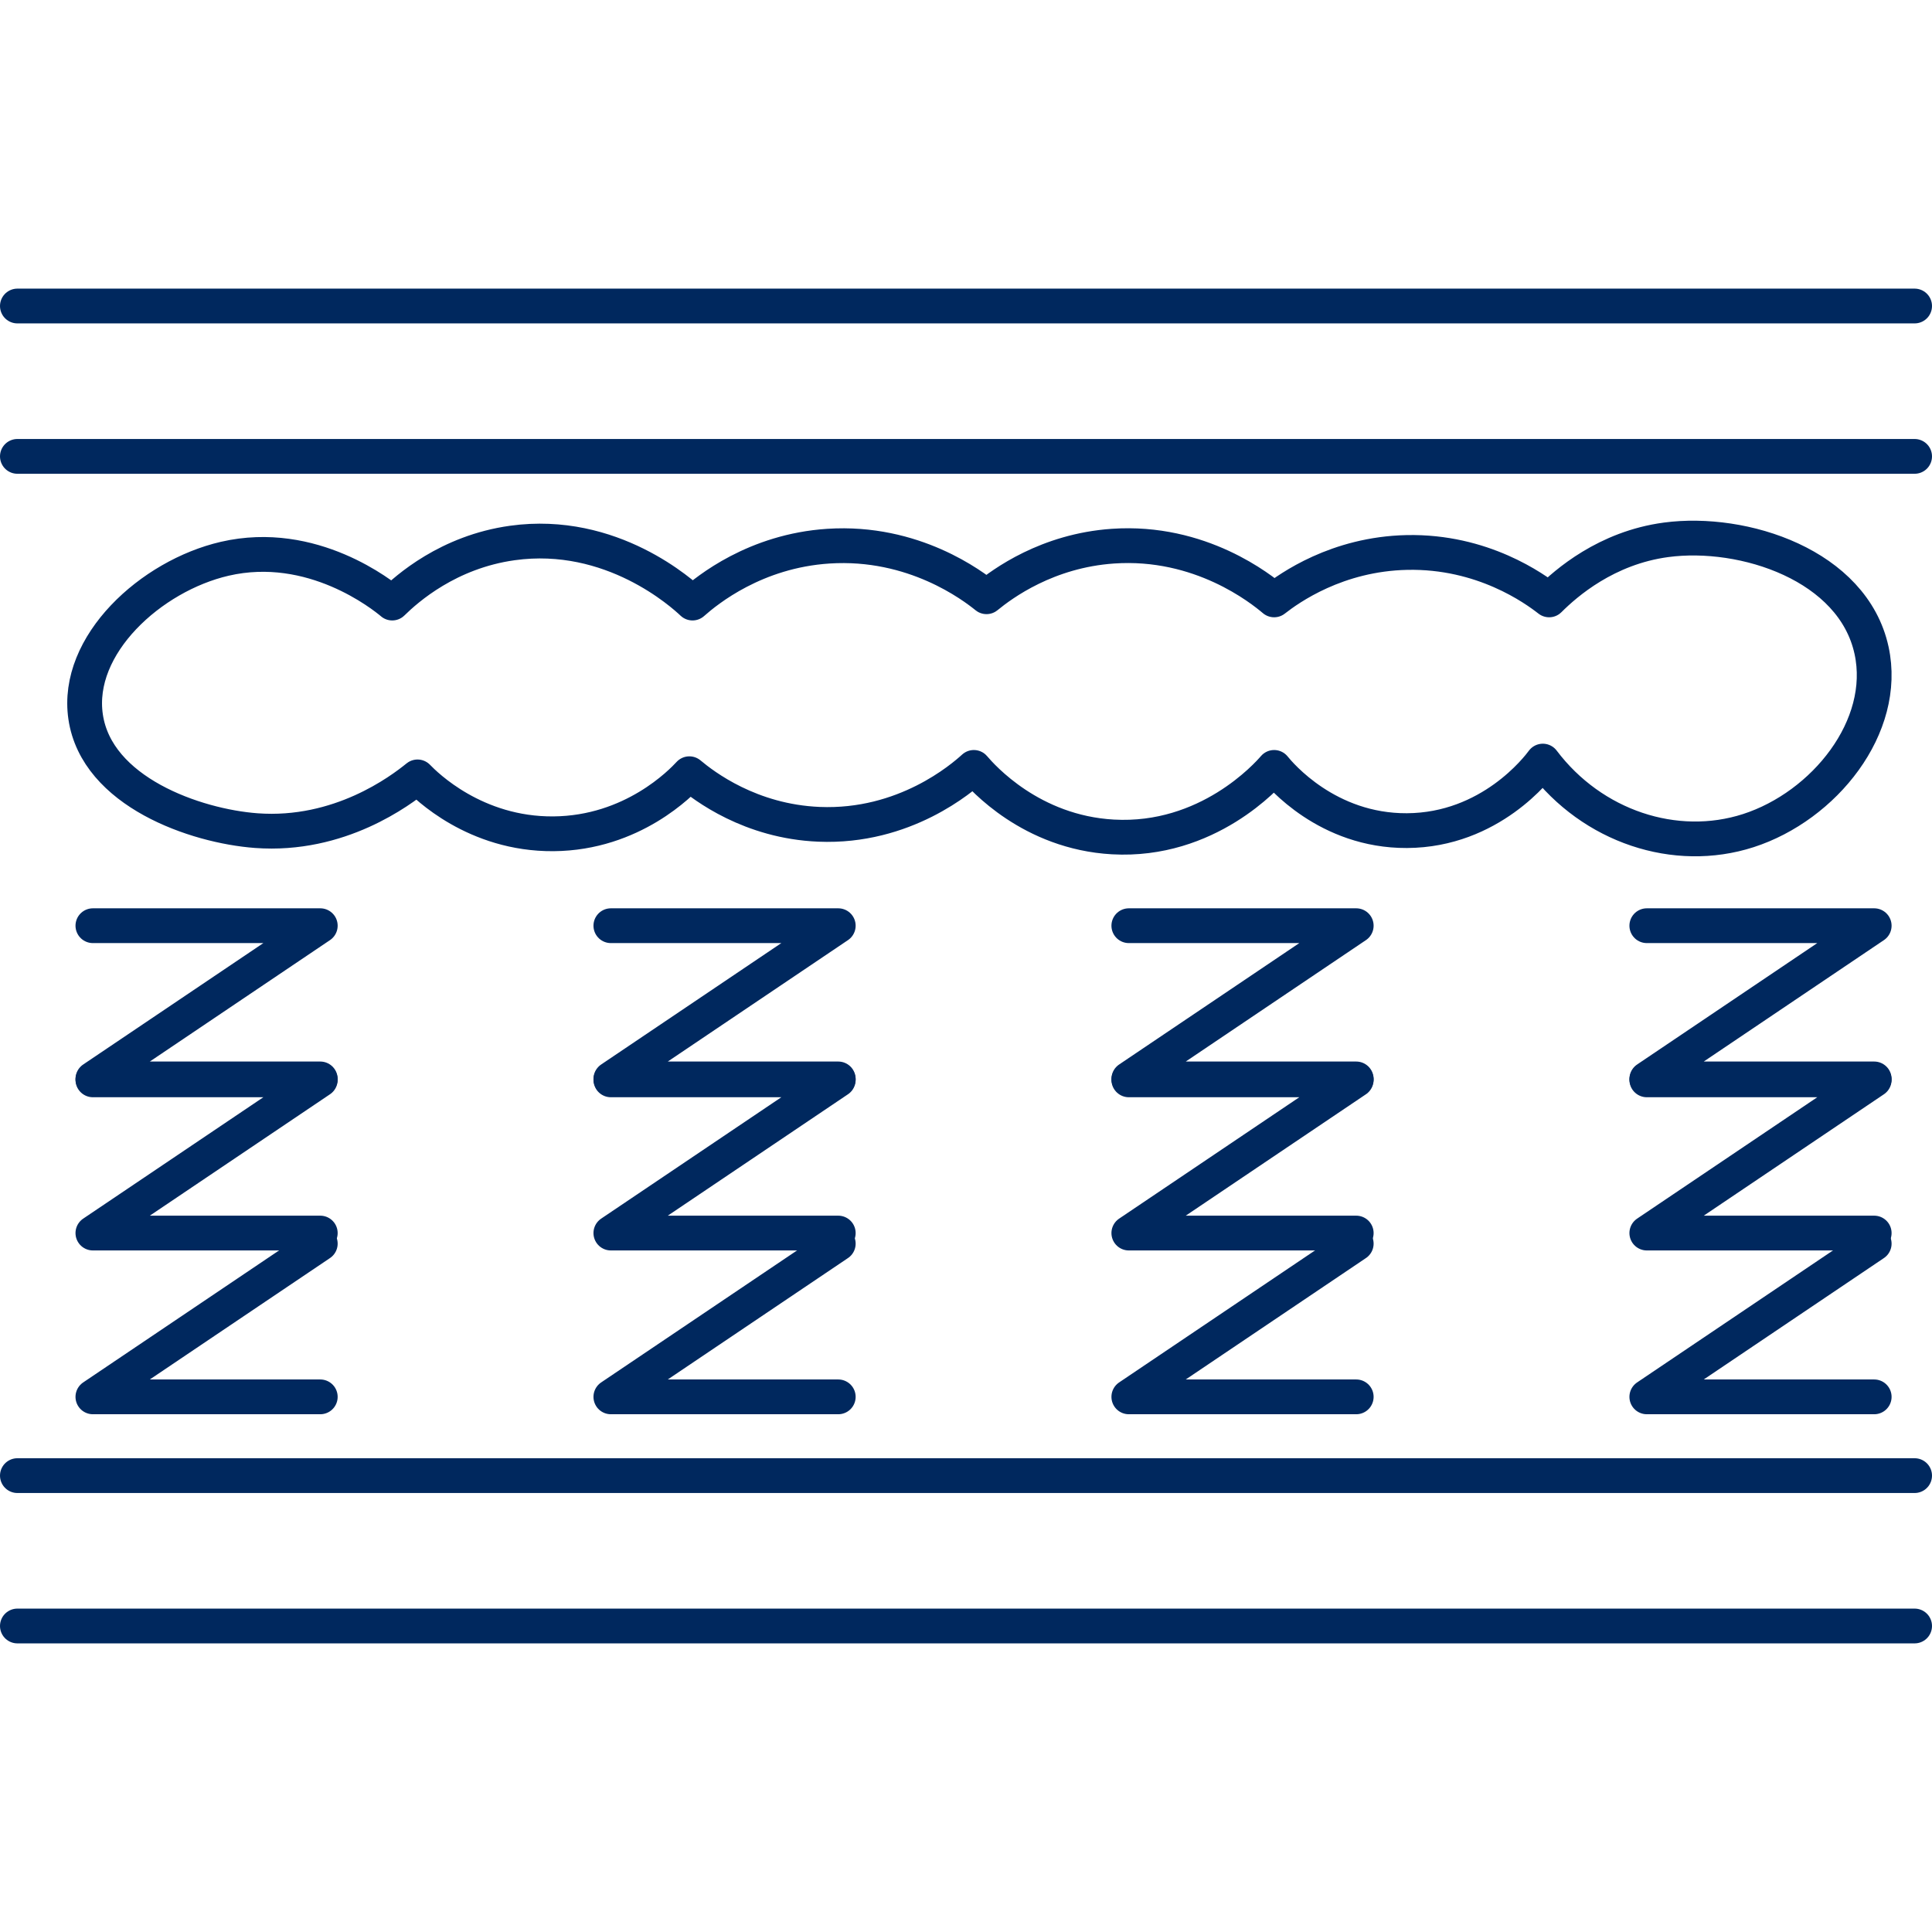
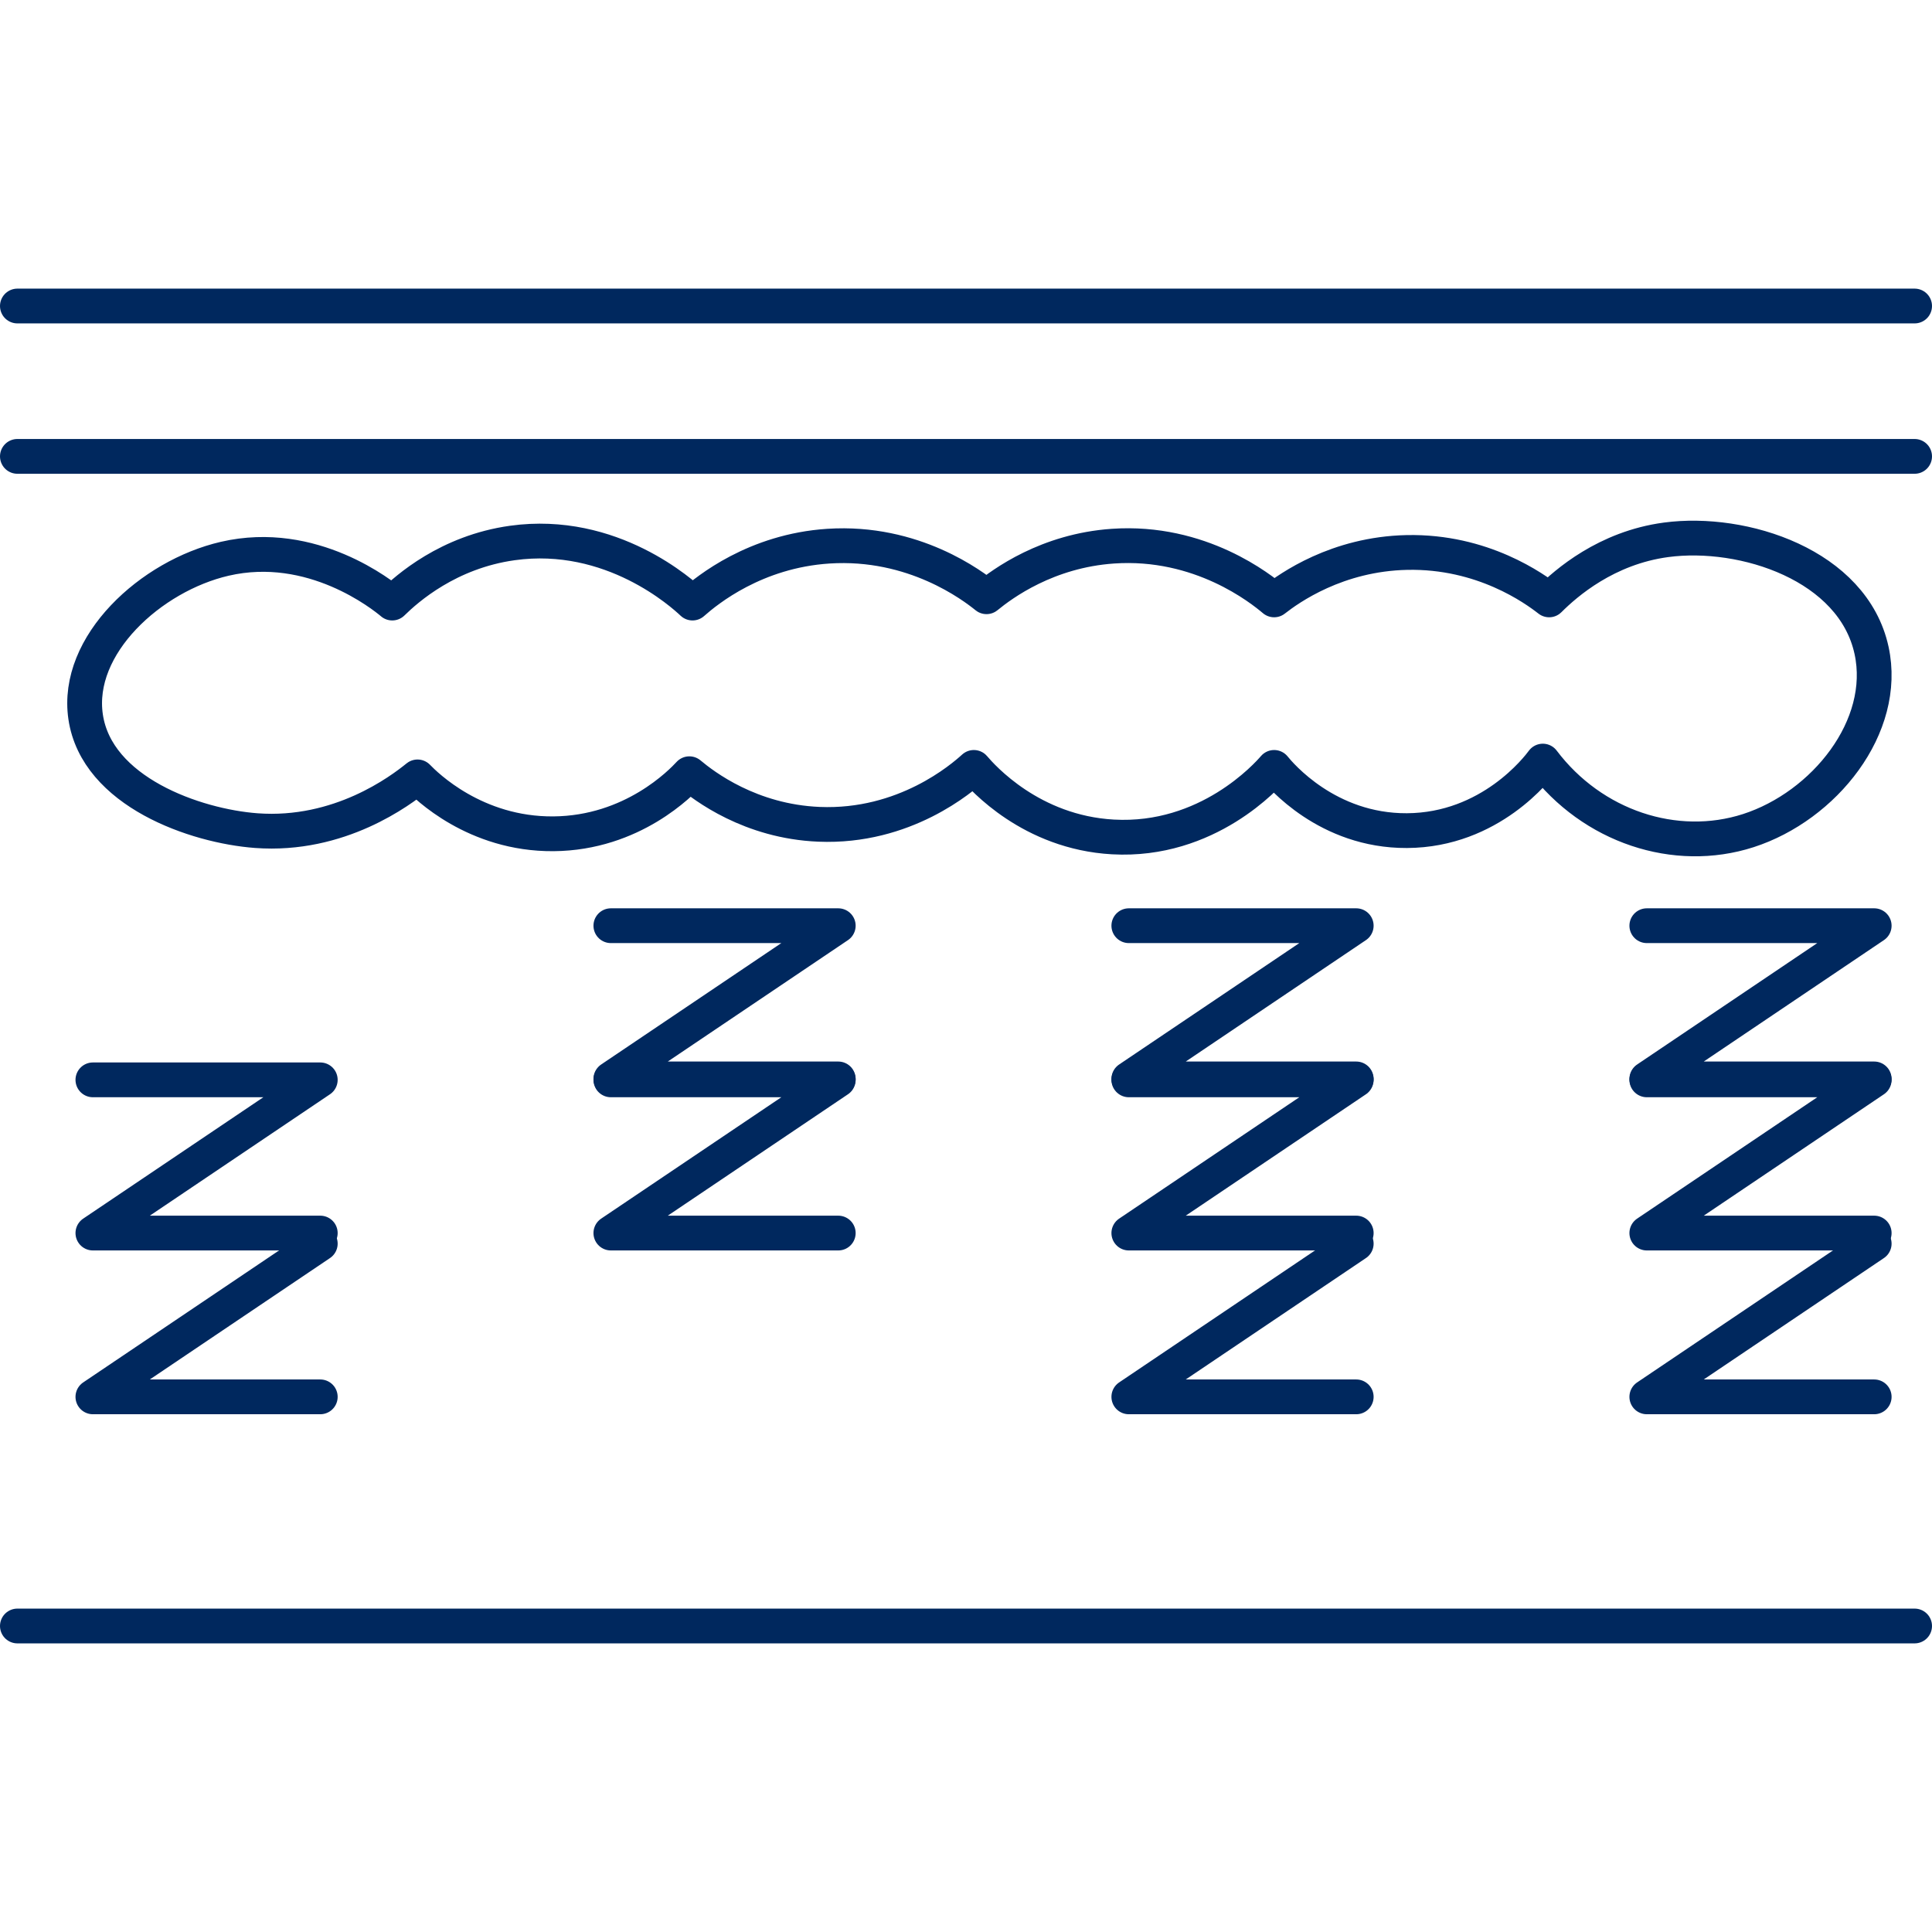
<svg xmlns="http://www.w3.org/2000/svg" id="a" viewBox="0 0 1000 1000">
  <defs>
    <style>.b{fill:none;stroke:#00285e;stroke-linecap:round;stroke-linejoin:round;stroke-width:18px;}</style>
  </defs>
  <line class="b" x1="9" y1="158.39" x2="991" y2="158.39" />
  <line class="b" x1="9" y1="236.22" x2="991" y2="236.22" />
-   <line class="b" x1="9" y1="763.78" x2="991" y2="763.78" />
  <line class="b" x1="9" y1="841.61" x2="991" y2="841.61" />
-   <polyline class="b" points="48.08 479.14 165.77 479.14 48.08 558.45 165.77 558.45" />
  <polyline class="b" points="48.08 558.93 165.77 558.93 48.08 638.23 165.77 638.23" />
  <polyline class="b" points="165.77 643.71 48.08 723.01 165.77 723.01" />
  <polyline class="b" points="316.18 479.14 433.88 479.14 316.18 558.45 433.88 558.45" />
  <polyline class="b" points="316.18 558.93 433.88 558.93 316.18 638.23 433.88 638.23" />
-   <polyline class="b" points="433.88 643.71 316.18 723.01 433.88 723.01" />
  <polyline class="b" points="584.28 479.14 701.98 479.14 584.28 558.45 701.98 558.45" />
  <polyline class="b" points="584.28 558.93 701.98 558.93 584.28 638.23 701.98 638.23" />
  <polyline class="b" points="701.98 643.71 584.28 723.01 701.98 723.01" />
  <polyline class="b" points="852.39 479.14 970.08 479.14 852.39 558.45 970.08 558.45" />
  <polyline class="b" points="852.39 558.93 970.08 558.93 852.39 638.23 970.08 638.23" />
  <polyline class="b" points="970.08 643.71 852.39 723.01 970.08 723.01" />
-   <path class="b" d="M203.02,312.13c-4.81-4.01-41.28-33.42-86.71-22.91-38.12,8.82-77.47,44.58-71.99,81.81,5.72,38.83,56.86,56.57,88.35,58.9,43.07,3.18,74.6-20.63,83.44-27.81,4.28,4.41,29.73,29.77,70.35,29.45,41.03-.33,66.21-26.61,70.35-31.09,7.61,6.37,31.53,24.7,67.08,26.18,44.41,1.85,74.13-23.97,80.17-29.45,4.39,5.14,29.6,33.63,71.99,35.99,49.07,2.74,79.86-31.83,83.44-35.99,3.04,3.76,27.48,32.93,68.72,32.72,43.21-.22,67.78-32.49,70.35-35.99,25.63,33.94,68.64,48.15,106.35,35.99,39.29-12.67,72.36-53.8,63.81-93.26-9.58-44.2-66.27-62.61-106.35-57.26-30.98,4.13-51.86,22.43-60.54,31.09-7.52-5.87-34.42-25.37-73.62-24.54-36.19,.77-60.85,18.4-68.72,24.54-6.74-5.69-38.11-30.93-83.44-27.81-34,2.34-57.09,19.35-65.44,26.18-7.03-5.67-37.62-29.05-81.81-26.18-37.85,2.46-62.7,22.69-70.35,29.45-5.04-4.75-41.77-38.26-93.26-31.09-33.11,4.61-54.5,23.56-62.17,31.09Z" />
+   <path class="b" d="M203.02,312.13c-4.81-4.01-41.28-33.42-86.71-22.91-38.12,8.82-77.47,44.58-71.99,81.81,5.72,38.83,56.86,56.57,88.35,58.9,43.07,3.18,74.6-20.63,83.44-27.81,4.28,4.41,29.73,29.77,70.35,29.45,41.03-.33,66.21-26.61,70.35-31.09,7.61,6.37,31.53,24.7,67.08,26.18,44.41,1.85,74.13-23.97,80.17-29.45,4.39,5.14,29.6,33.63,71.99,35.99,49.07,2.74,79.86-31.83,83.44-35.99,3.04,3.76,27.48,32.93,68.72,32.72,43.21-.22,67.78-32.49,70.35-35.99,25.63,33.94,68.64,48.15,106.35,35.99,39.29-12.67,72.36-53.8,63.81-93.26-9.58-44.2-66.27-62.61-106.35-57.26-30.98,4.13-51.86,22.43-60.54,31.09-7.52-5.87-34.42-25.37-73.62-24.54-36.19,.77-60.85,18.4-68.72,24.54-6.74-5.69-38.11-30.93-83.44-27.81-34,2.34-57.09,19.35-65.44,26.18-7.03-5.67-37.62-29.05-81.81-26.18-37.85,2.46-62.7,22.69-70.35,29.45-5.04-4.75-41.77-38.26-93.26-31.09-33.11,4.61-54.5,23.56-62.17,31.09" />
</svg>